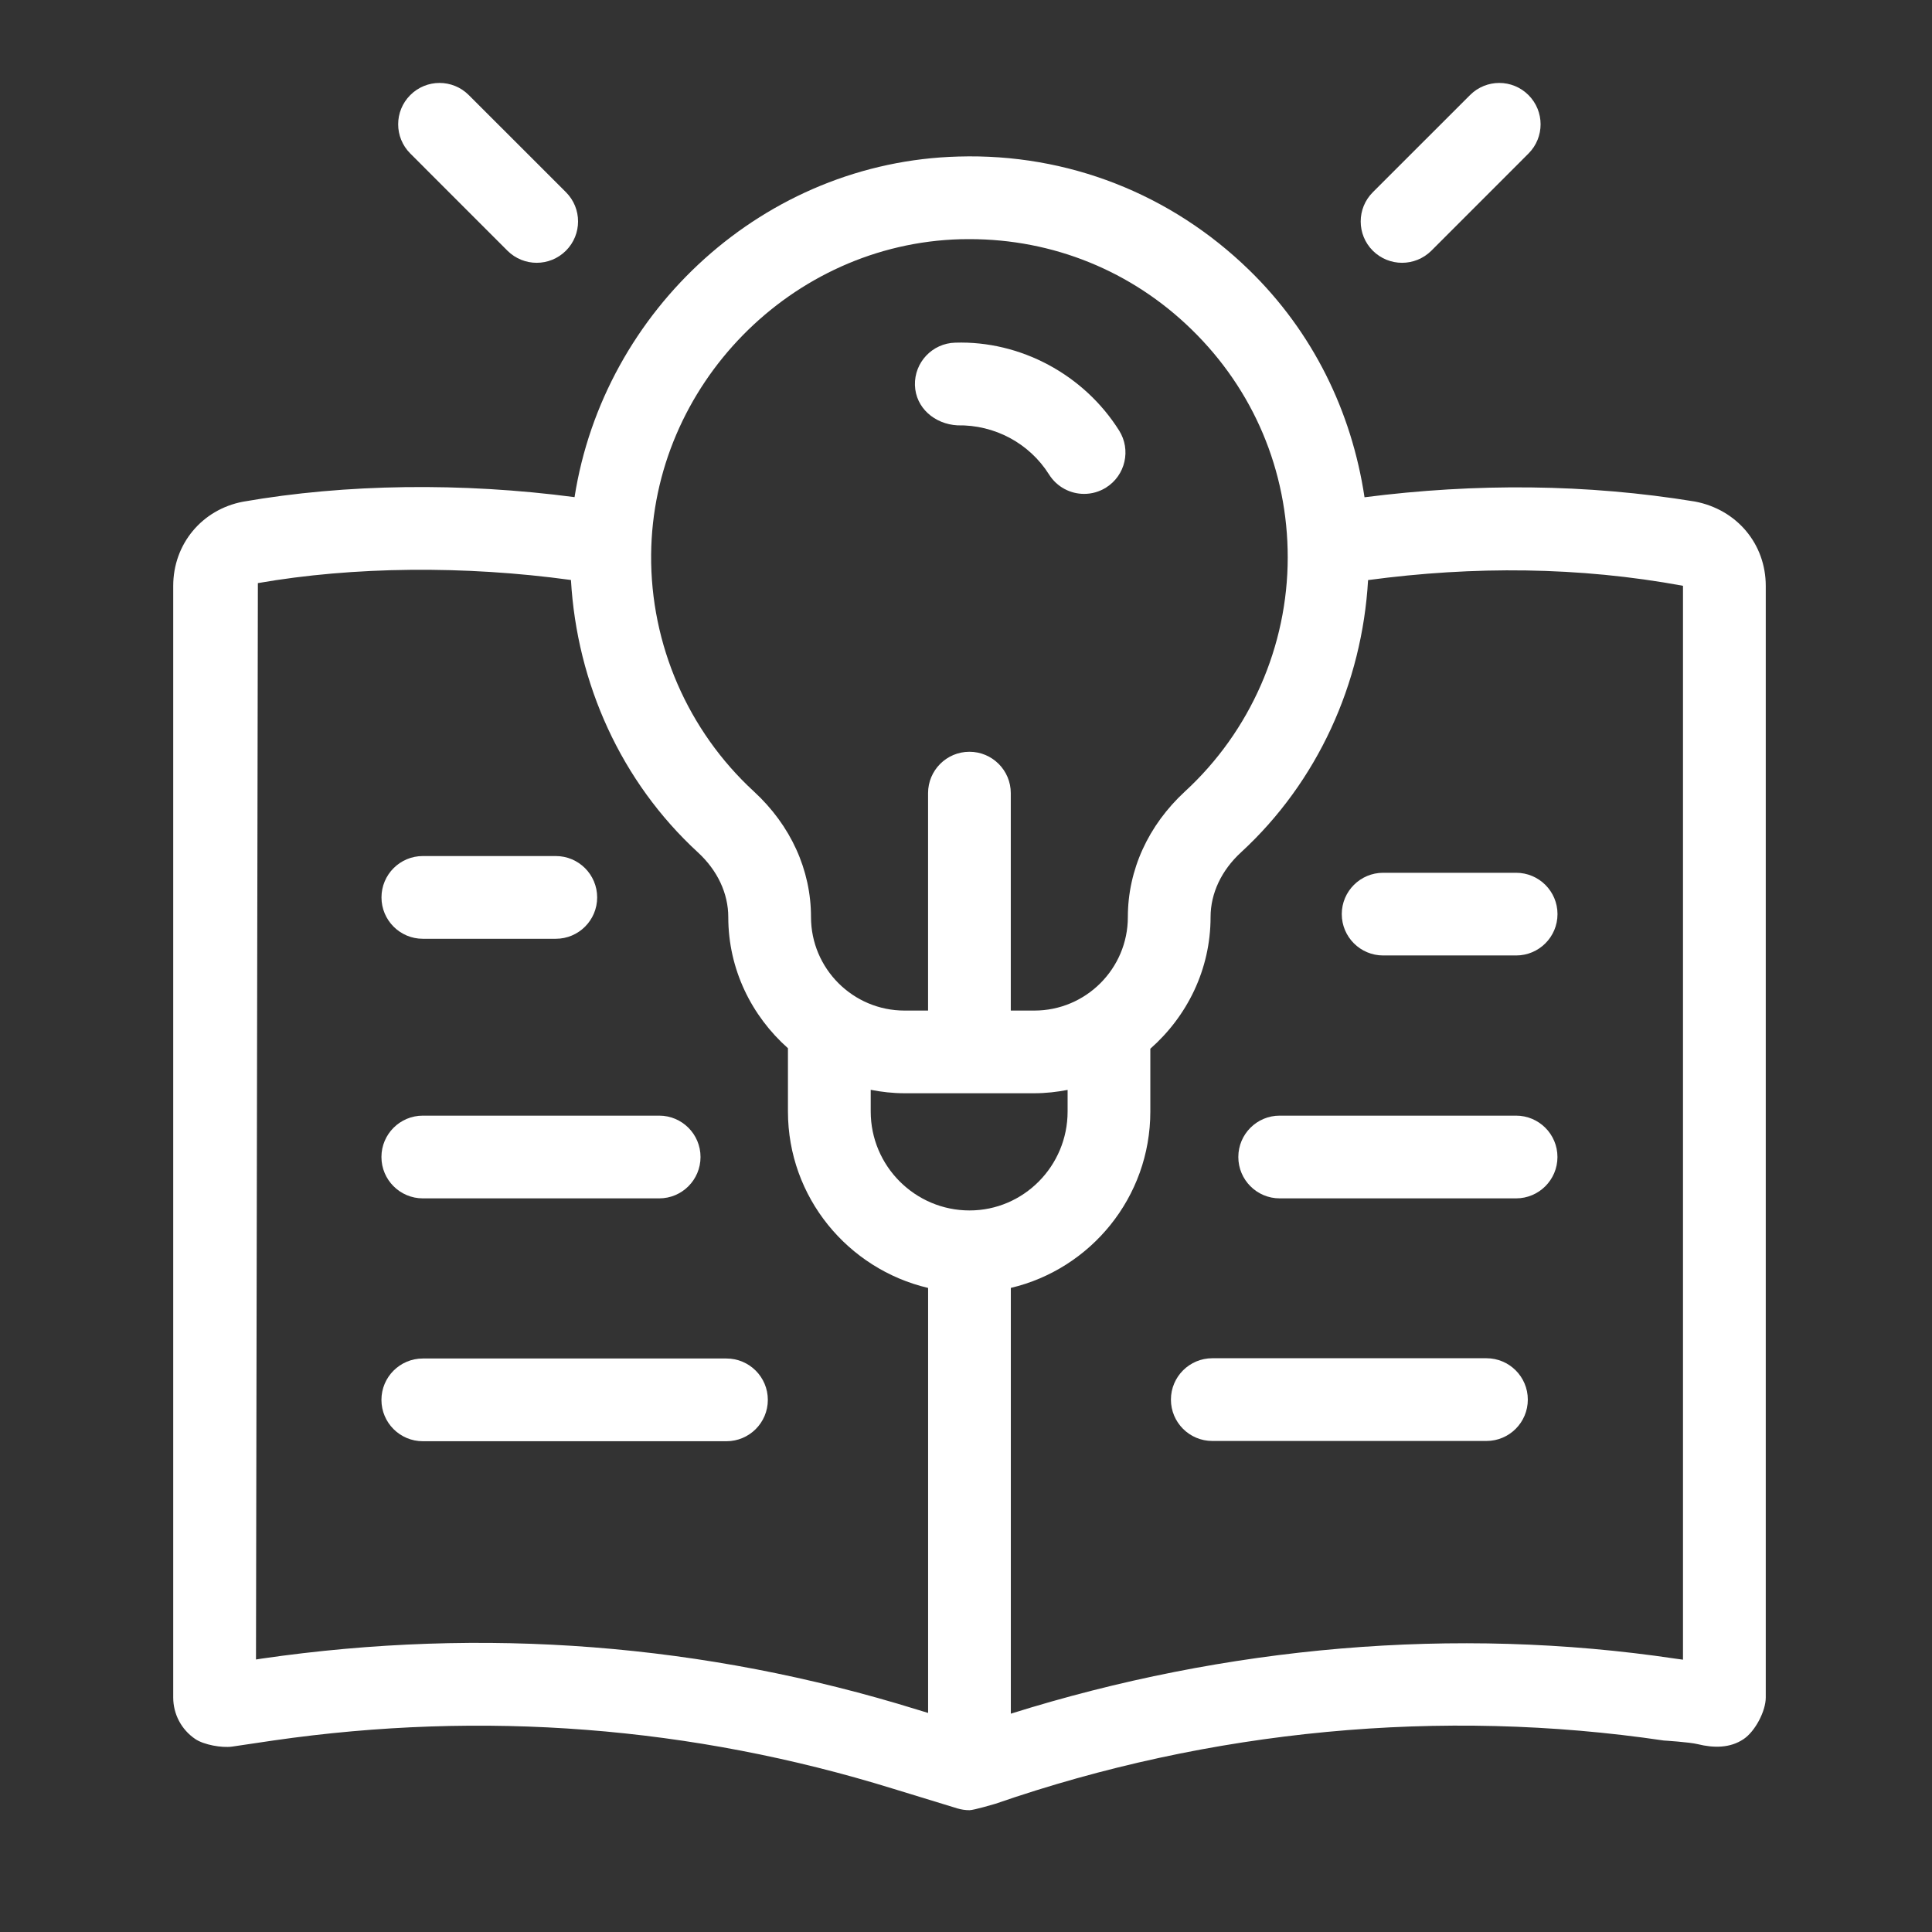
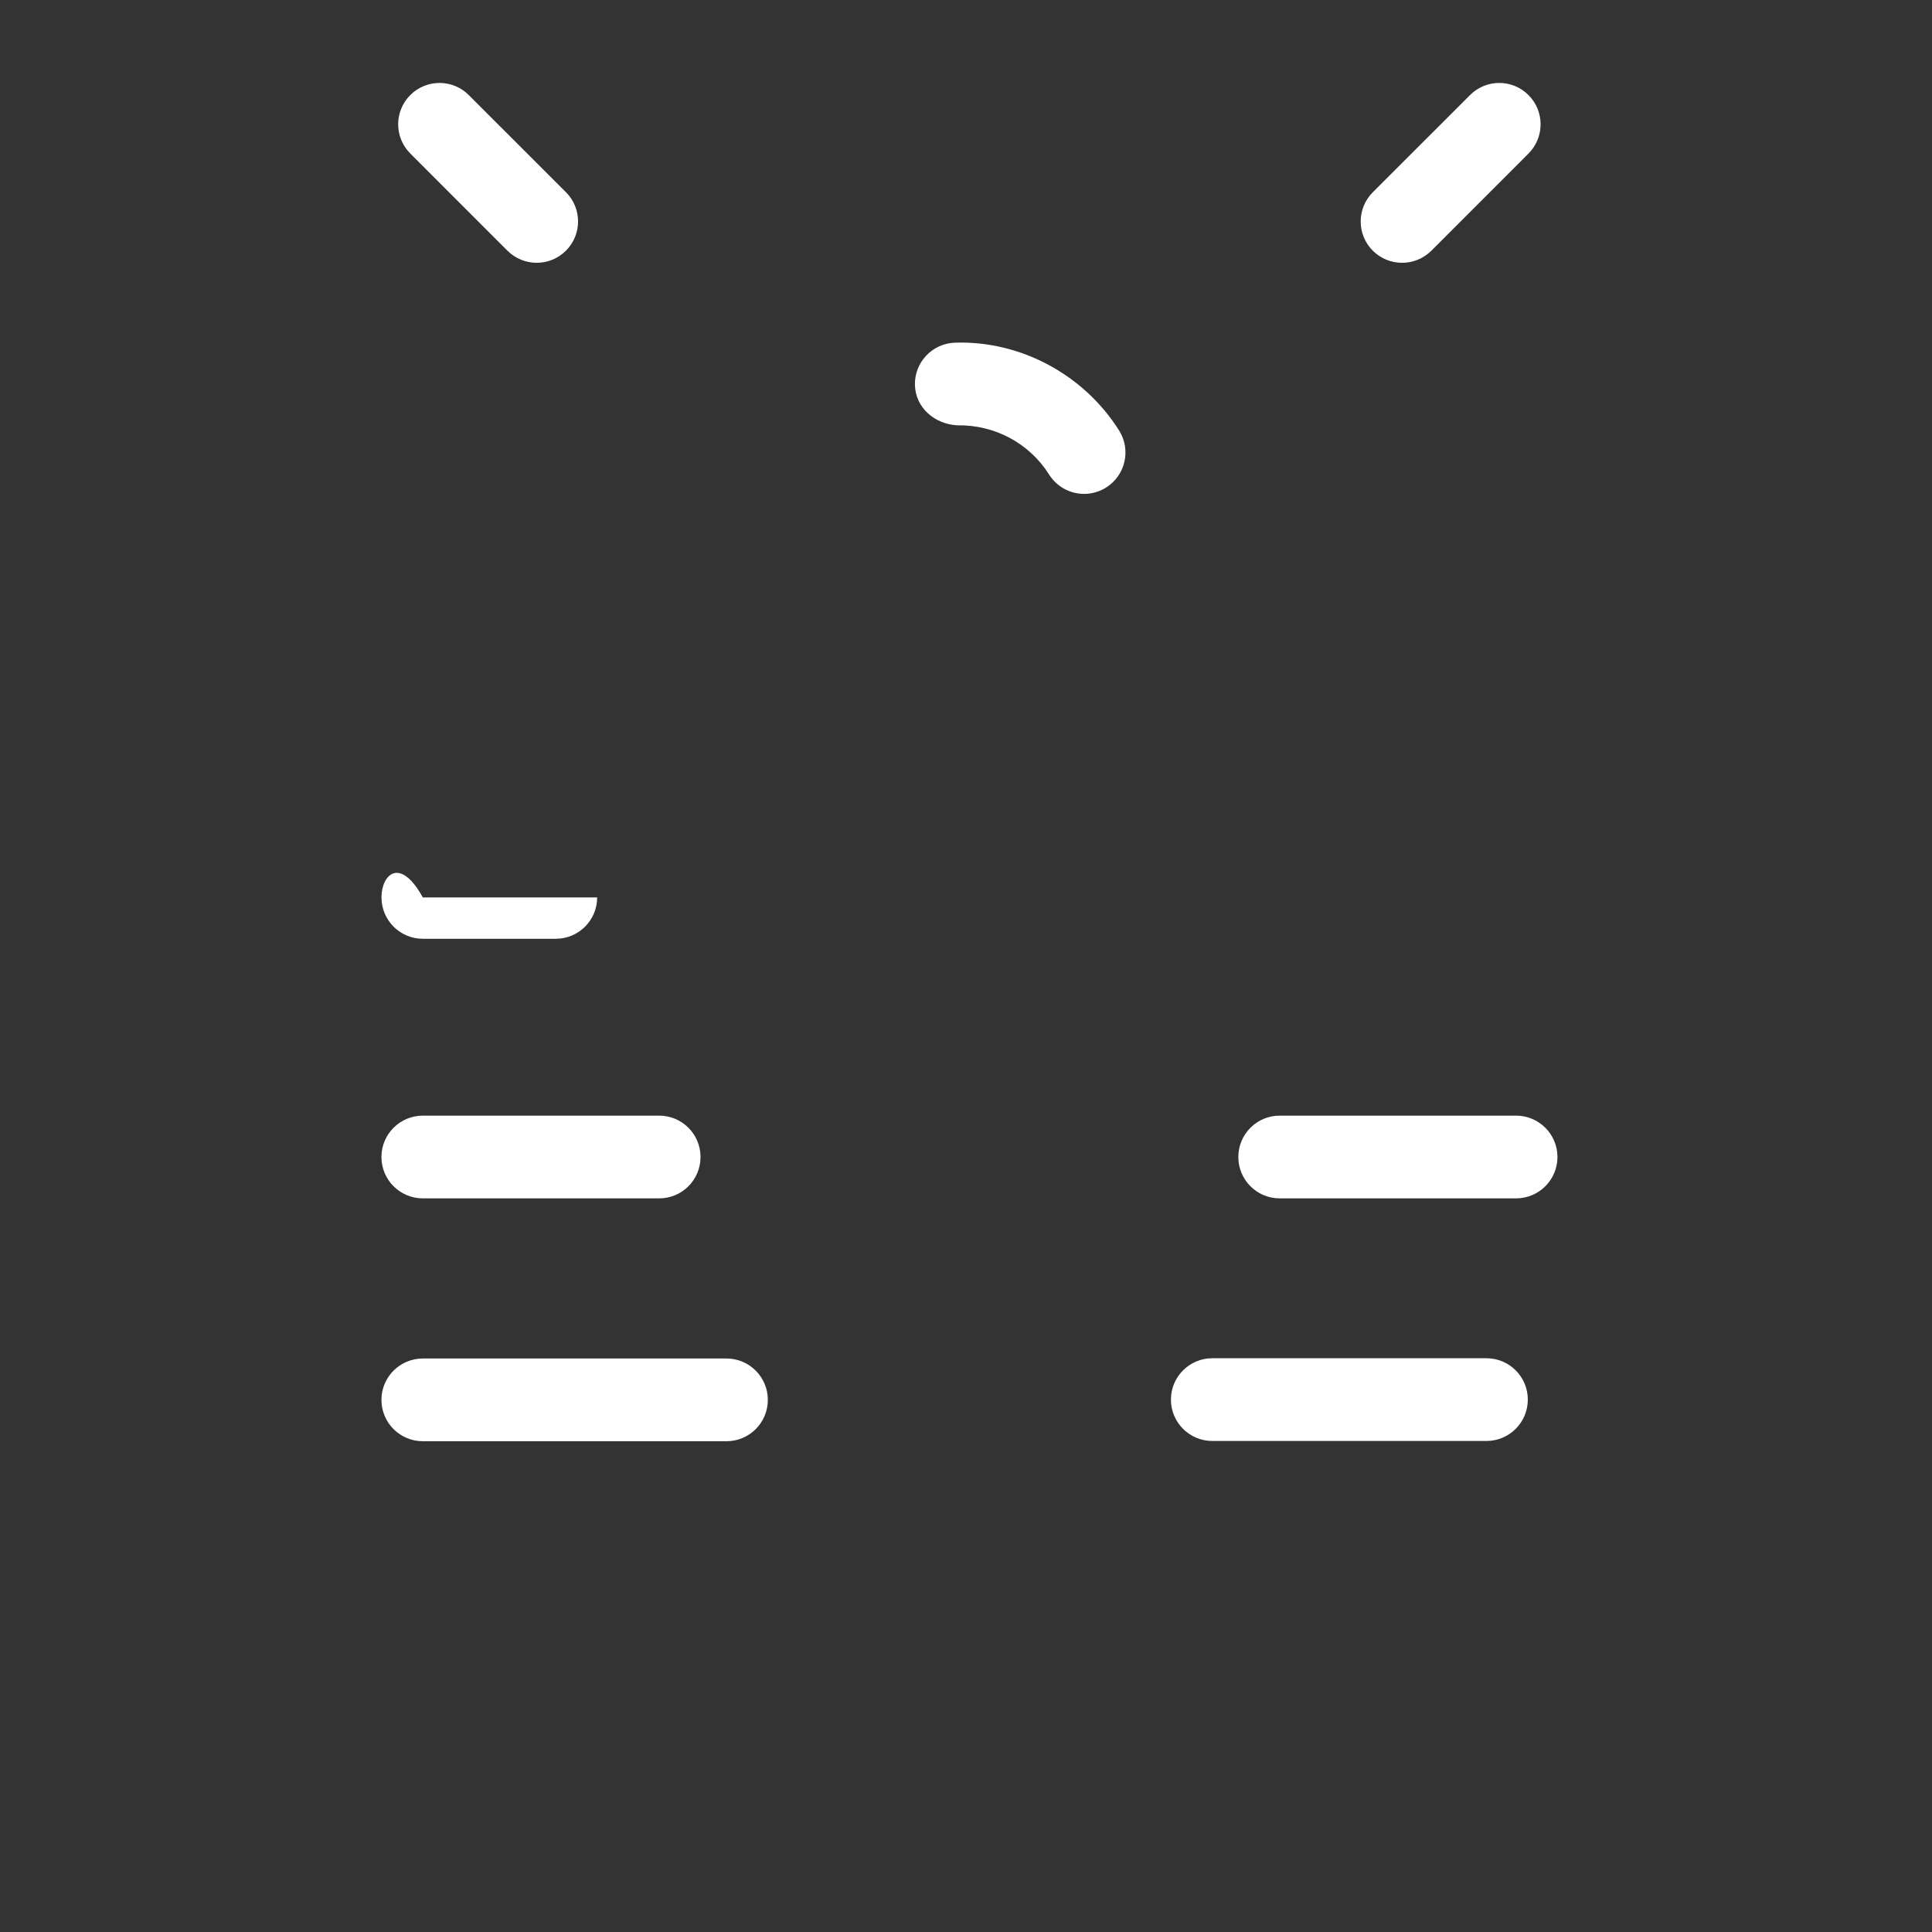
<svg xmlns="http://www.w3.org/2000/svg" width="44" height="44" viewBox="0 0 44 44" fill="none">
  <rect x="0" y="0" width="44" height="44" fill="#333333" stroke="none" />
  <path d="M11.556 5.709C11.741 5.893 11.982 5.985 12.223 5.985C12.464 5.985 12.704 5.893 12.889 5.709C13.257 5.341 13.257 4.745 12.889 4.377L10.676 2.165C10.308 1.797 9.712 1.797 9.344 2.165C8.976 2.533 8.976 3.128 9.344 3.496L11.556 5.709Z" fill="white" />
  <path d="M31.931 5.985C32.172 5.985 32.413 5.893 32.598 5.71L34.81 3.497C35.178 3.129 35.178 2.533 34.81 2.165C34.443 1.797 33.847 1.797 33.479 2.165L31.265 4.378C30.897 4.746 30.897 5.342 31.265 5.71C31.449 5.893 31.691 5.985 31.931 5.985Z" fill="white" />
  <path d="M21.805 9.687C22.652 9.671 23.443 10.094 23.892 10.807C24.071 11.092 24.377 11.248 24.69 11.248C24.862 11.248 25.035 11.201 25.191 11.103C25.631 10.826 25.764 10.244 25.487 9.805C24.684 8.529 23.239 7.756 21.754 7.804C21.234 7.818 20.823 8.251 20.837 8.771C20.852 9.29 21.288 9.659 21.805 9.687Z" fill="white" />
-   <path d="M38.6 11.422C36.134 11.019 33.608 11.001 31.076 11.325C30.782 9.366 29.897 7.559 28.449 6.15C26.668 4.416 24.317 3.492 21.83 3.565C17.413 3.682 13.752 7.058 13.085 11.322C10.524 10.985 7.875 11.017 5.534 11.426C4.598 11.604 3.945 12.392 3.945 13.342V38.66C3.945 39.039 4.132 39.392 4.447 39.605C4.642 39.737 5.048 39.81 5.284 39.778L6.222 39.639C11.004 38.949 15.753 39.316 20.343 40.738L21.803 41.185C21.893 41.212 21.986 41.226 22.079 41.226C22.179 41.226 22.669 41.08 22.669 41.08C27.562 39.386 32.824 38.89 37.891 39.639C37.891 39.639 38.475 39.675 38.664 39.722C39.026 39.811 39.401 39.816 39.712 39.605C39.971 39.43 40.214 38.972 40.214 38.659V13.341C40.213 12.391 39.56 11.604 38.6 11.422ZM21.88 5.448C21.947 5.446 22.013 5.446 22.081 5.446C23.981 5.446 25.77 6.17 27.134 7.5C28.549 8.876 29.327 10.721 29.327 12.694C29.327 14.713 28.475 16.656 26.988 18.024C26.149 18.798 25.686 19.814 25.686 20.886C25.686 22.06 24.731 23.015 23.557 23.015H23.02V18.063C23.02 17.543 22.598 17.121 22.078 17.121C21.558 17.121 21.136 17.543 21.136 18.063V23.015H20.6C19.425 23.015 18.47 22.059 18.47 20.885C18.47 19.812 18.008 18.797 17.168 18.024C15.665 16.64 14.813 14.676 14.829 12.634C14.861 8.774 18.023 5.55 21.88 5.448ZM22.081 27.567C20.84 27.567 19.83 26.556 19.83 25.314V24.82C20.079 24.869 20.336 24.898 20.599 24.898H23.557C23.816 24.898 24.069 24.869 24.314 24.822V25.314C24.314 26.556 23.312 27.567 22.081 27.567ZM5.949 37.775L5.83 37.794L5.873 13.28C8.048 12.901 10.58 12.876 13.003 13.209C13.139 15.566 14.146 17.804 15.893 19.411C16.34 19.822 16.586 20.346 16.586 20.886C16.586 22.078 17.118 23.137 17.945 23.873V25.314C17.945 27.269 19.313 28.902 21.137 29.332V39.011L20.897 38.938C16.041 37.431 11.013 37.041 5.949 37.775ZM38.329 37.798L38.161 37.775C33.126 37.026 27.918 37.491 23.021 39.028V29.331C24.838 28.902 26.198 27.269 26.198 25.314V23.884C27.033 23.148 27.57 22.083 27.57 20.885C27.57 20.346 27.817 19.821 28.265 19.41C30.008 17.805 31.021 15.566 31.157 13.211C33.561 12.889 35.962 12.905 38.329 13.341V37.798Z" fill="white" />
-   <path d="M9.629 21.38H12.658C13.178 21.38 13.6 20.958 13.6 20.438C13.6 19.918 13.178 19.496 12.658 19.496H9.629C9.109 19.496 8.688 19.918 8.688 20.438C8.688 20.957 9.109 21.38 9.629 21.38Z" fill="white" />
+   <path d="M9.629 21.38H12.658C13.178 21.38 13.6 20.958 13.6 20.438H9.629C9.109 19.496 8.688 19.918 8.688 20.438C8.688 20.957 9.109 21.38 9.629 21.38Z" fill="white" />
  <path d="M9.63 27.292H15.013C15.533 27.292 15.954 26.87 15.954 26.35C15.954 25.83 15.533 25.408 15.013 25.408H9.63C9.109 25.408 8.687 25.83 8.687 26.35C8.687 26.87 9.109 27.292 9.63 27.292Z" fill="white" />
  <path d="M16.545 30.939H9.63C9.109 30.939 8.687 31.361 8.687 31.881C8.687 32.401 9.108 32.823 9.63 32.823H16.545C17.065 32.823 17.487 32.401 17.487 31.881C17.487 31.361 17.065 30.939 16.545 30.939Z" fill="white" />
-   <path d="M30.558 20.818C30.558 21.338 30.98 21.76 31.501 21.76H34.529C35.049 21.76 35.471 21.338 35.471 20.818C35.471 20.299 35.049 19.877 34.529 19.877H31.501C30.98 19.877 30.558 20.299 30.558 20.818Z" fill="white" />
  <path d="M34.527 25.408H29.144C28.623 25.408 28.202 25.83 28.202 26.35C28.202 26.87 28.623 27.292 29.144 27.292H34.527C35.048 27.292 35.47 26.87 35.47 26.35C35.47 25.83 35.048 25.408 34.527 25.408Z" fill="white" />
  <path d="M33.853 30.933H27.609C27.089 30.933 26.667 31.355 26.667 31.875C26.667 32.395 27.089 32.817 27.609 32.817H33.853C34.373 32.817 34.795 32.395 34.795 31.875C34.795 31.355 34.373 30.933 33.853 30.933Z" fill="white" />
</svg>